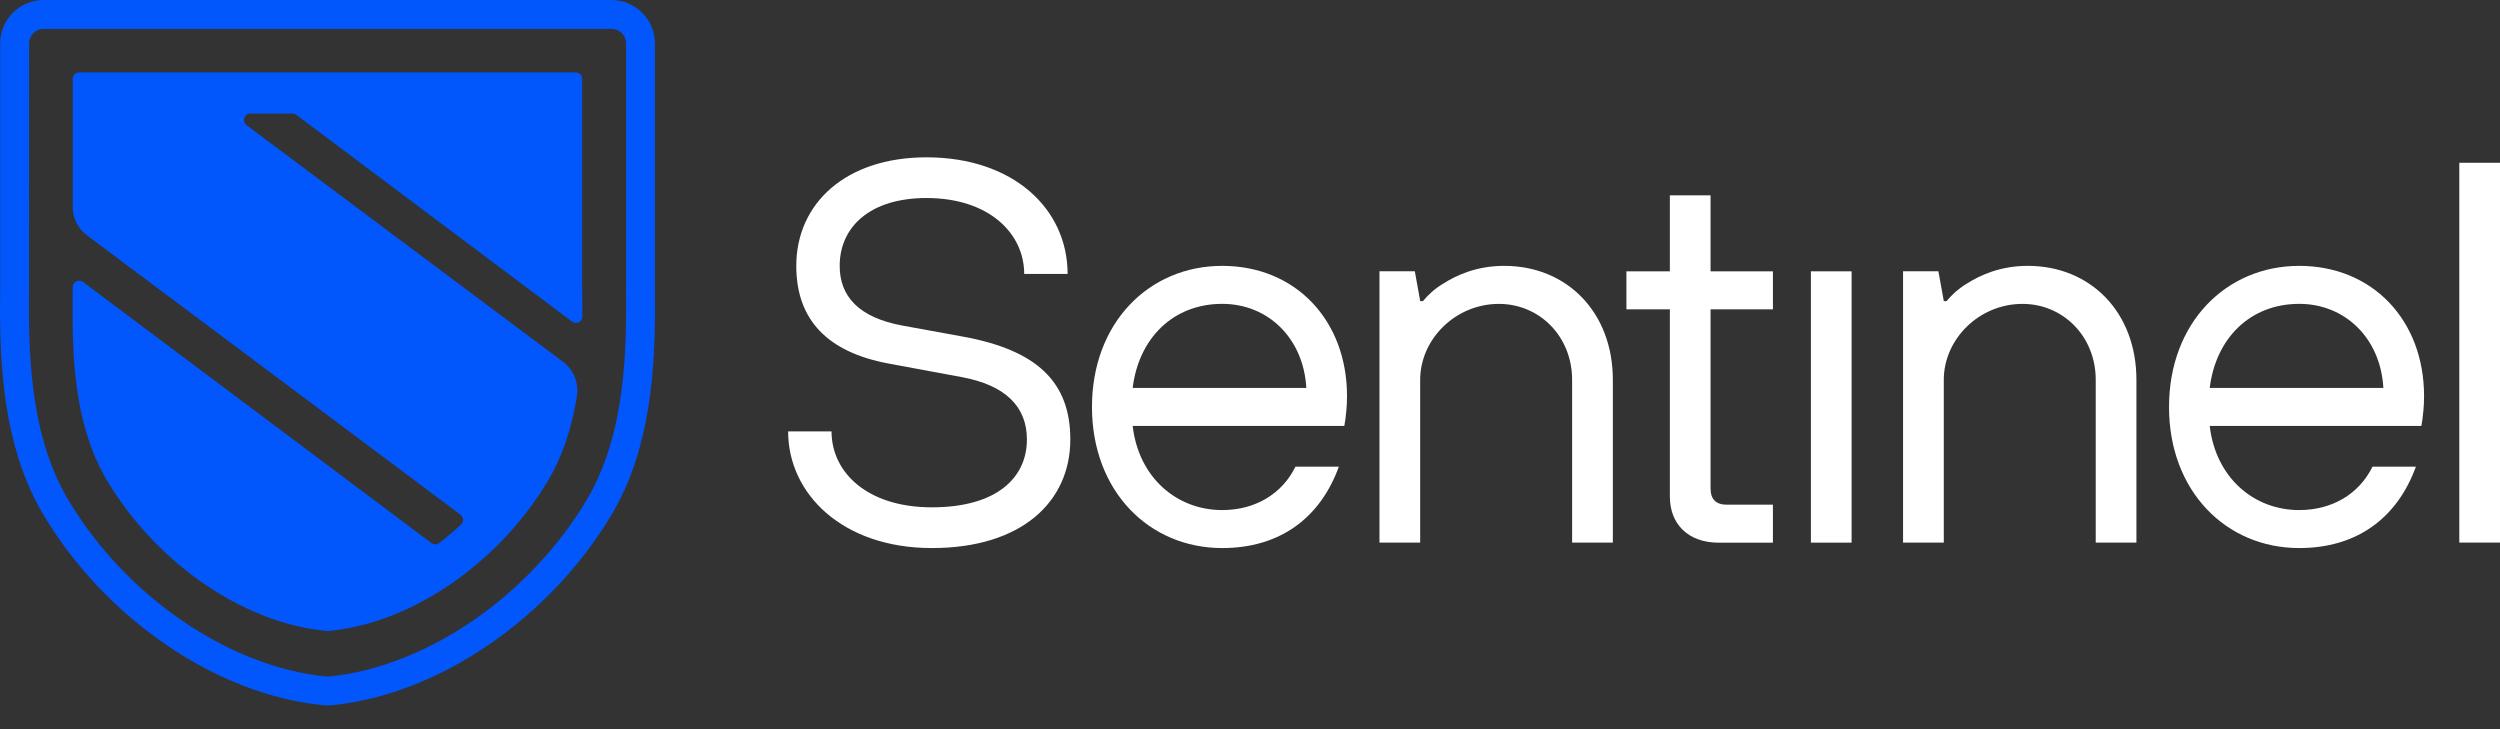
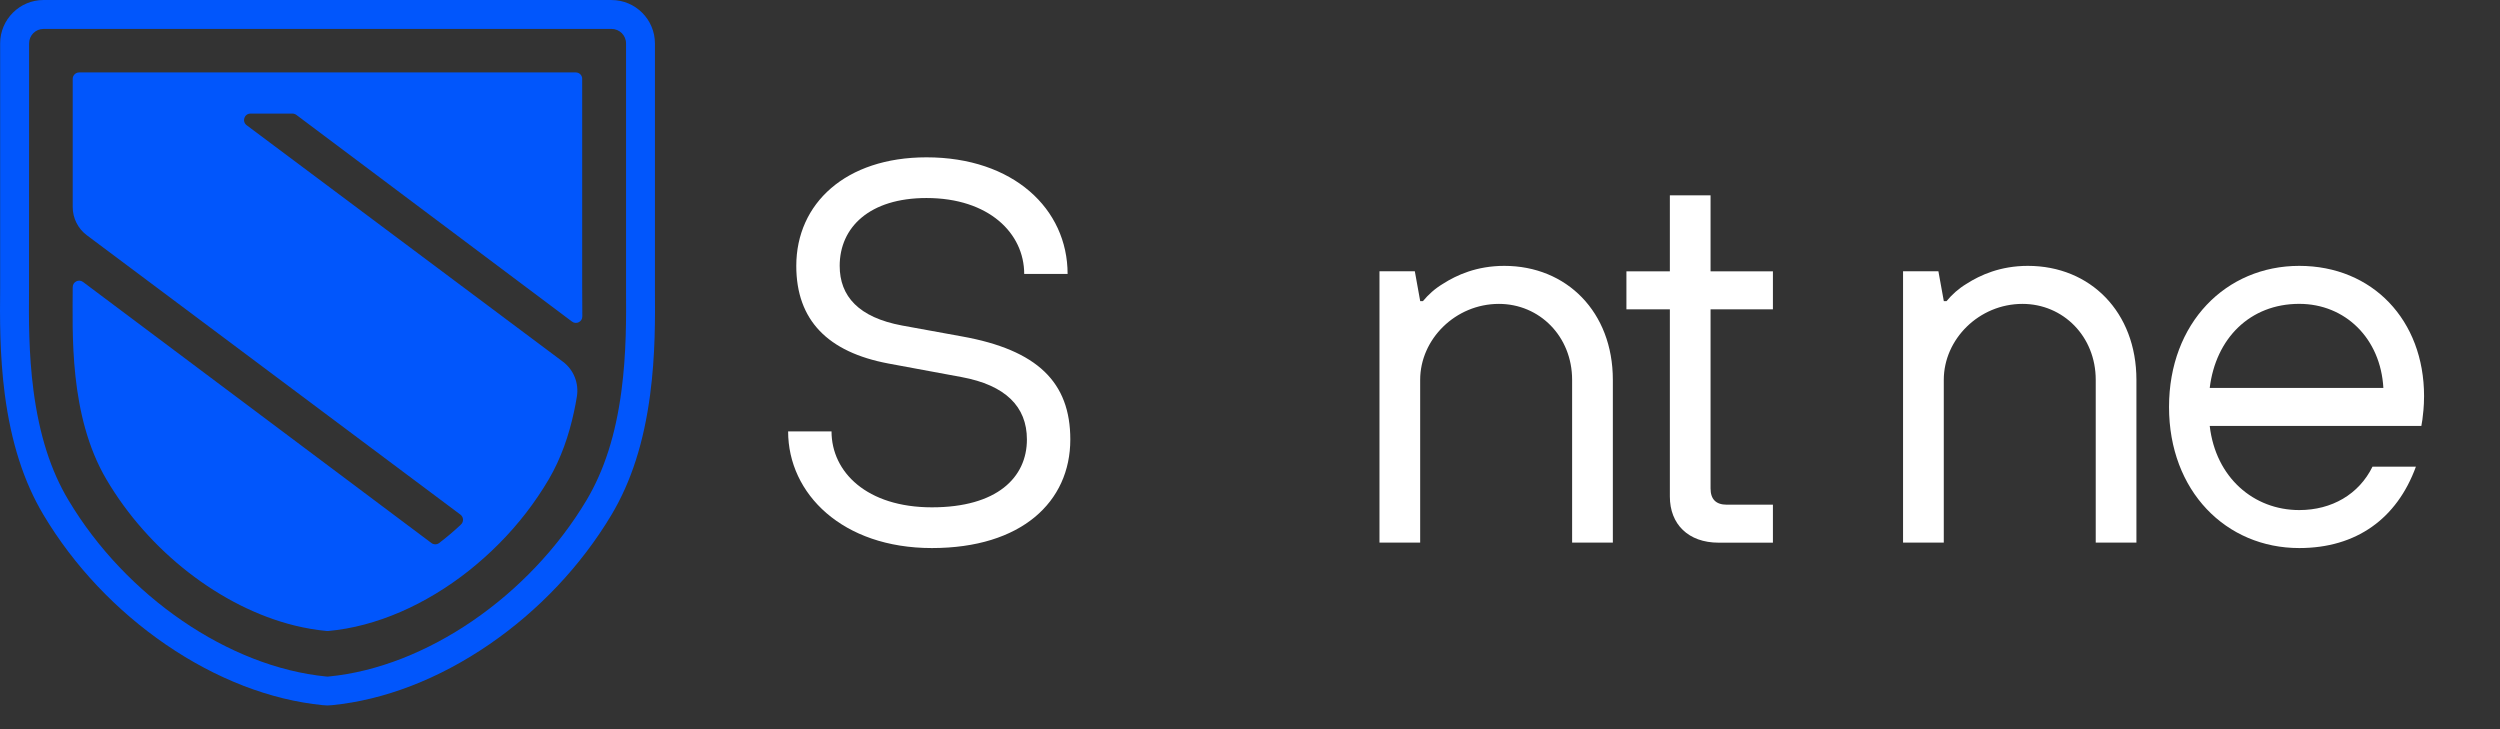
<svg xmlns="http://www.w3.org/2000/svg" width="72" height="21" viewBox="0 0 72 21" fill="none">
  <rect x="0" y="0" width="72" height="21" fill="#333333" stroke="none" />
  <path d="M17.612 0.833C17.843 0.833 18.03 1.019 18.03 1.25V7.908V8.322C18.035 9.142 18.042 10.167 17.898 11.253C17.732 12.519 17.401 13.549 16.894 14.402C15.238 17.178 12.264 19.212 9.472 19.483C9.459 19.485 9.445 19.486 9.432 19.486C9.418 19.486 9.405 19.486 9.391 19.483C6.597 19.209 3.623 17.176 1.97 14.402C1.459 13.549 1.132 12.518 0.965 11.253C0.823 10.167 0.829 9.143 0.836 8.322V7.908L0.838 1.25C0.838 1.019 1.024 0.833 1.255 0.833H17.612ZM17.612 0H1.254C0.565 0 0.004 0.561 0.004 1.25V8.318C-0.004 9.114 -0.012 10.208 0.138 11.36C0.321 12.742 0.684 13.876 1.252 14.828C2.125 16.291 3.345 17.583 4.78 18.566C6.229 19.557 7.791 20.16 9.299 20.309C9.342 20.314 9.386 20.317 9.43 20.317C9.475 20.317 9.518 20.314 9.562 20.309C11.069 20.16 12.63 19.558 14.079 18.567C15.515 17.584 16.735 16.291 17.61 14.828C18.179 13.874 18.543 12.741 18.724 11.362C18.875 10.22 18.868 9.168 18.862 8.32V7.905V1.252C18.862 0.561 18.301 0.001 17.612 0.001V0Z" fill="#0156FC" />
  <path d="M16.475 9.262C16.597 9.354 16.771 9.267 16.771 9.114L16.767 8.272V2.272C16.769 2.169 16.686 2.086 16.582 2.086H2.281C2.178 2.086 2.094 2.169 2.094 2.272V5.962C2.094 6.121 2.131 6.277 2.202 6.418C2.273 6.559 2.375 6.682 2.502 6.776L13.26 14.821C13.354 14.891 13.361 15.027 13.275 15.107C13.076 15.295 12.867 15.471 12.649 15.638C12.582 15.689 12.491 15.689 12.425 15.639L2.391 8.12C2.269 8.029 2.094 8.115 2.094 8.269C2.094 9.559 1.98 11.964 3.064 13.806C4.274 15.864 6.351 17.489 8.489 18.016C8.798 18.091 9.107 18.145 9.415 18.173C9.428 18.174 9.44 18.174 9.45 18.173C10.85 18.047 12.273 17.407 13.495 16.442C13.801 16.199 14.095 15.937 14.374 15.656C14.925 15.102 15.406 14.481 15.802 13.809C16.16 13.2 16.387 12.53 16.531 11.86C16.563 11.715 16.59 11.569 16.614 11.421C16.677 11.037 16.522 10.649 16.212 10.417L7.103 3.606C6.961 3.498 7.035 3.271 7.216 3.271H8.422C8.462 3.271 8.501 3.285 8.535 3.309L16.476 9.263L16.475 9.262Z" fill="#0156FC" />
  <path d="M23.948 12.424C23.948 13.596 24.965 14.611 26.839 14.611C28.714 14.611 29.575 13.752 29.575 12.657C29.575 11.704 28.95 11.094 27.7 10.861L25.59 10.47C23.839 10.142 22.933 9.22 22.933 7.657C22.933 5.86 24.355 4.531 26.683 4.531C29.184 4.531 30.747 6.016 30.747 7.89H29.497C29.497 6.718 28.48 5.703 26.683 5.703C25.043 5.703 24.183 6.546 24.183 7.657C24.183 8.532 24.73 9.142 25.98 9.375L27.699 9.688C29.886 10.079 30.825 11.016 30.825 12.657C30.825 14.454 29.419 15.784 26.839 15.784C24.26 15.784 22.698 14.22 22.698 12.424H23.948Z" fill="white" />
-   <path d="M38.559 13.44C38.013 14.94 36.84 15.784 35.2 15.784C33.09 15.784 31.449 14.143 31.449 11.721C31.449 9.298 33.09 7.657 35.2 7.657C37.309 7.657 38.794 9.221 38.794 11.408C38.794 11.721 38.763 11.94 38.747 12.079L38.716 12.267H32.621C32.793 13.753 33.888 14.69 35.2 14.69C36.137 14.69 36.918 14.236 37.309 13.44H38.559ZM37.622 11.173C37.544 9.751 36.528 8.751 35.2 8.751C33.778 8.751 32.793 9.751 32.621 11.173H37.622Z" fill="white" />
  <path d="M39.731 7.813H40.747L40.902 8.673H40.98C41.136 8.485 41.324 8.313 41.558 8.173C41.949 7.923 42.527 7.657 43.324 7.657C45.12 7.657 46.45 8.986 46.45 10.939V15.627H45.277V10.939C45.277 9.689 44.34 8.752 43.168 8.752C41.918 8.752 40.901 9.768 40.901 10.939V15.627H39.729V7.813H39.731Z" fill="white" />
  <path d="M48.092 8.908H46.841V7.814H48.092V5.626H49.264V7.814H51.06V8.908H49.264V14.066C49.264 14.379 49.42 14.535 49.732 14.535H51.06V15.629H49.497C48.622 15.629 48.092 15.097 48.092 14.301V8.909V8.908Z" fill="white" />
-   <path d="M52.154 7.814H53.326V15.628H52.154V7.814Z" fill="white" />
  <path d="M54.811 7.813H55.826L55.982 8.673H56.06C56.216 8.485 56.404 8.313 56.637 8.173C57.028 7.923 57.607 7.657 58.403 7.657C60.2 7.657 61.529 8.986 61.529 10.939V15.627H60.357V10.939C60.357 9.689 59.42 8.752 58.247 8.752C56.997 8.752 55.981 9.768 55.981 10.939V15.627H54.808V7.813H54.811Z" fill="white" />
  <path d="M69.578 13.44C69.031 14.94 67.859 15.784 66.218 15.784C64.109 15.784 62.468 14.143 62.468 11.721C62.468 9.298 64.109 7.657 66.218 7.657C68.328 7.657 69.813 9.221 69.813 11.408C69.813 11.721 69.782 11.94 69.766 12.079L69.735 12.267H63.64C63.812 13.753 64.906 14.69 66.218 14.69C67.156 14.69 67.937 14.236 68.328 13.44H69.578ZM68.641 11.173C68.563 9.751 67.546 8.751 66.218 8.751C64.796 8.751 63.812 9.751 63.64 11.173H68.641Z" fill="white" />
-   <path d="M70.828 4.688H72V15.626H70.828V4.688Z" fill="white" />
+   <path d="M70.828 4.688V15.626H70.828V4.688Z" fill="white" />
</svg>